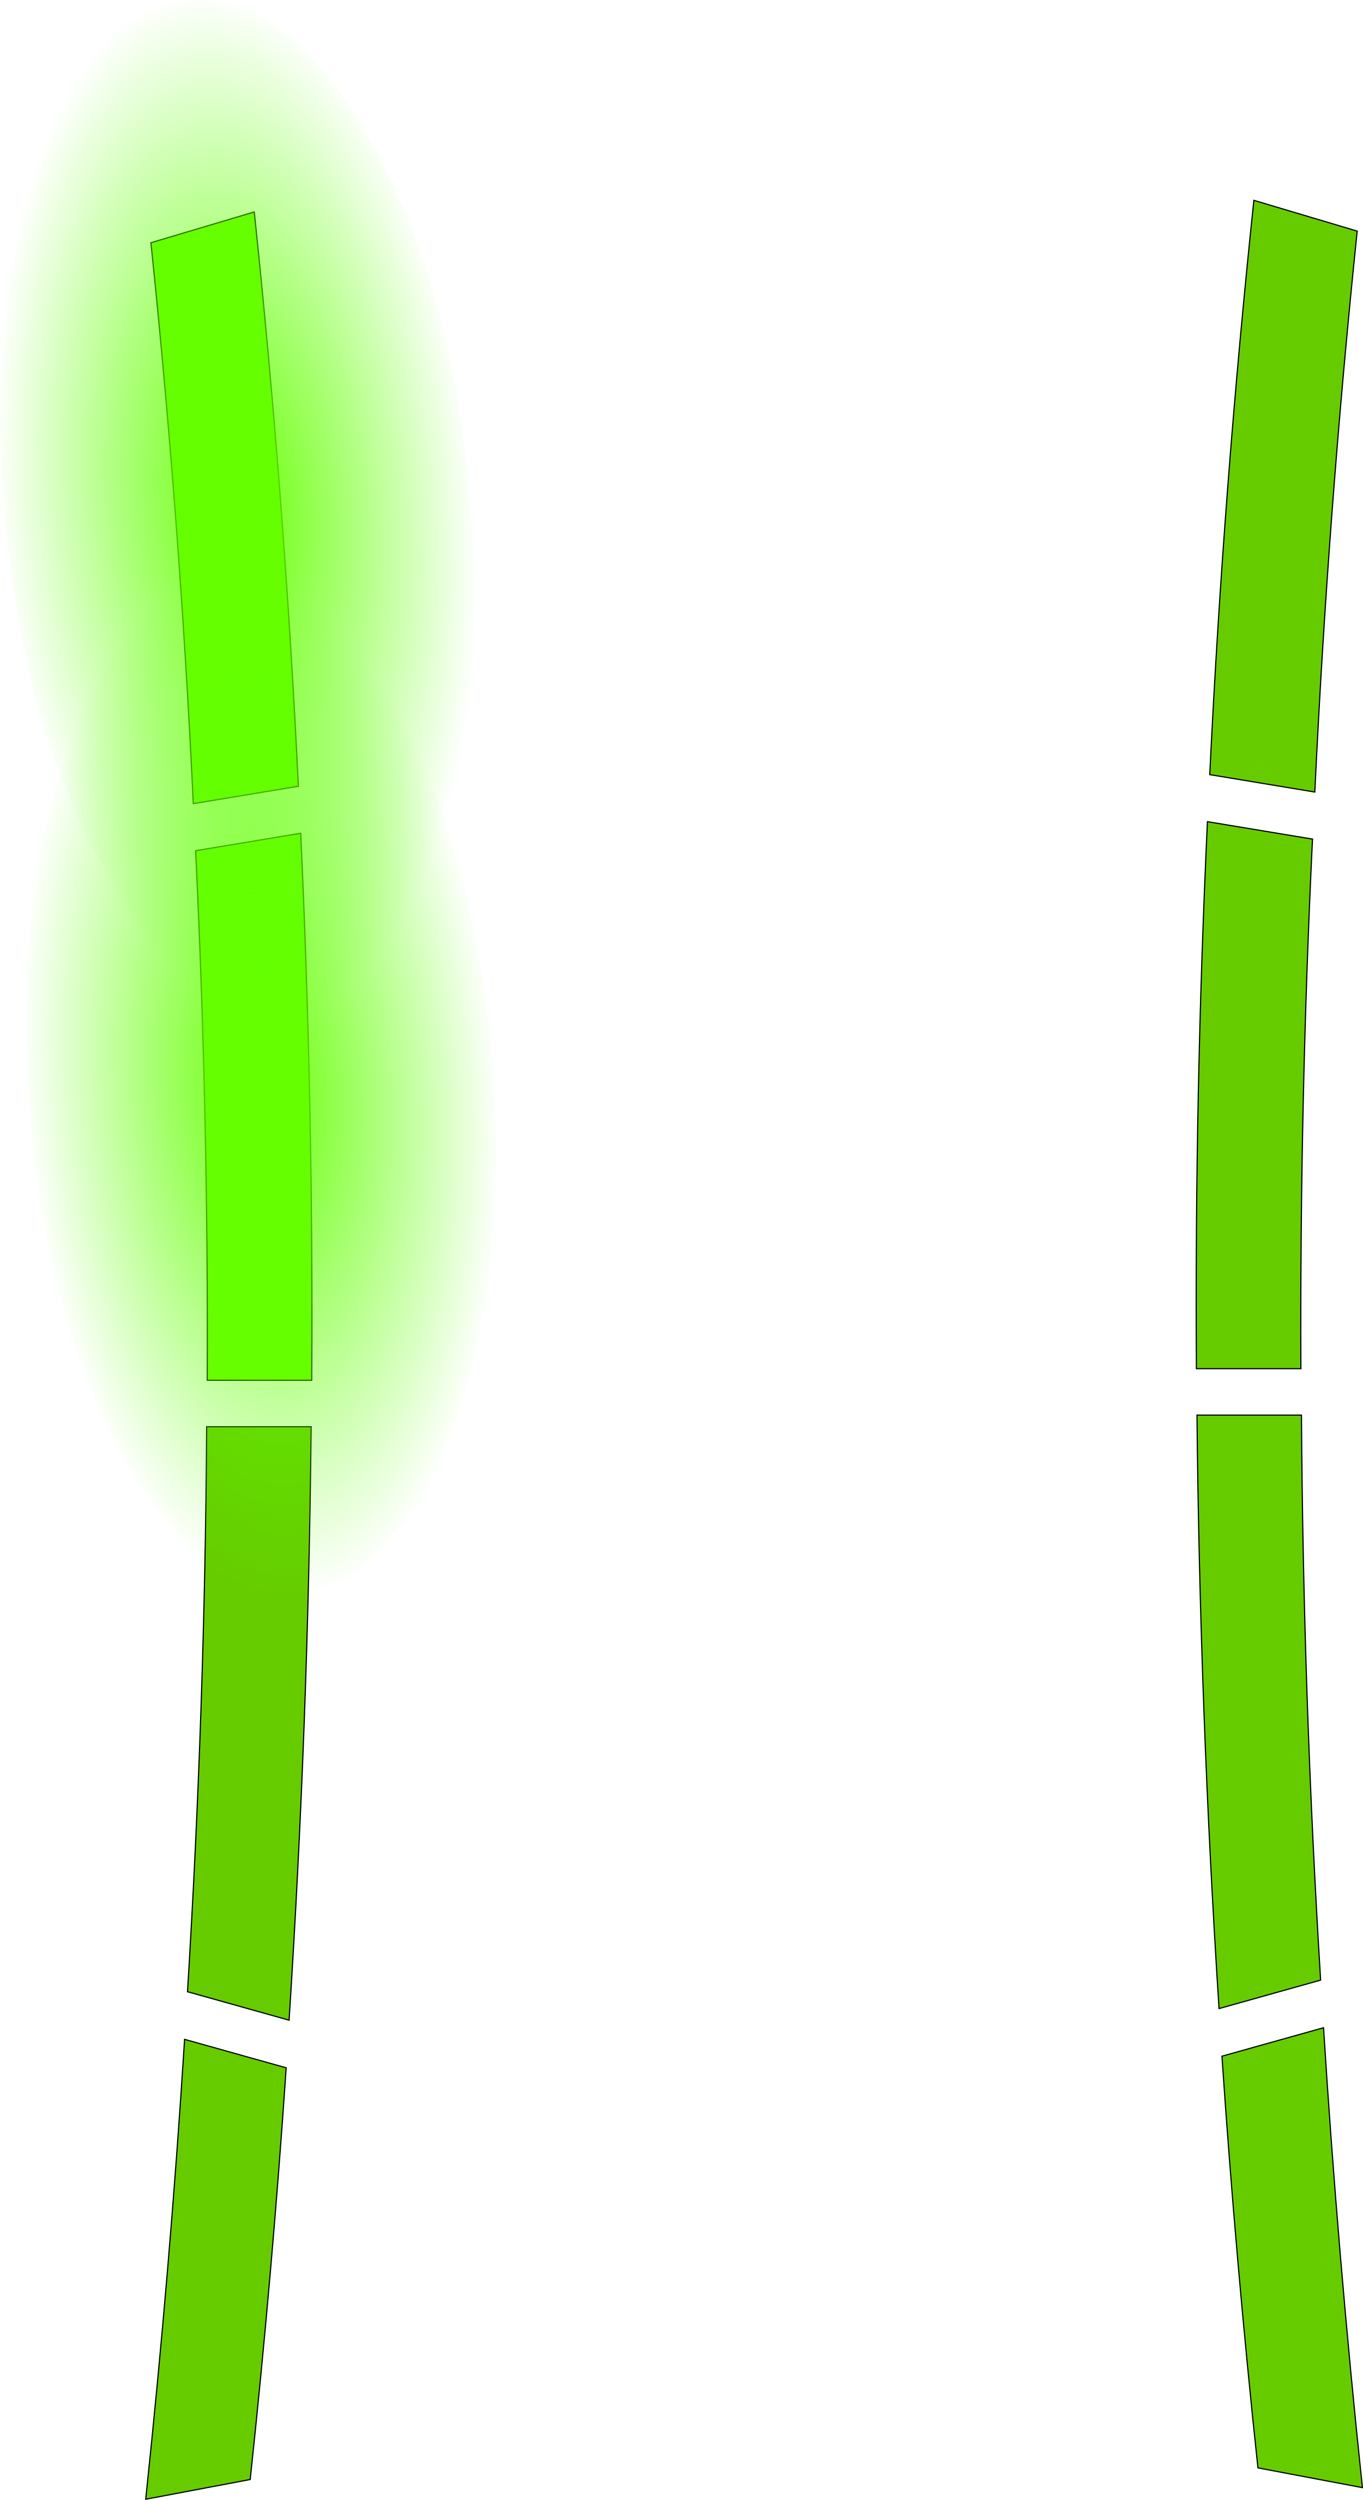
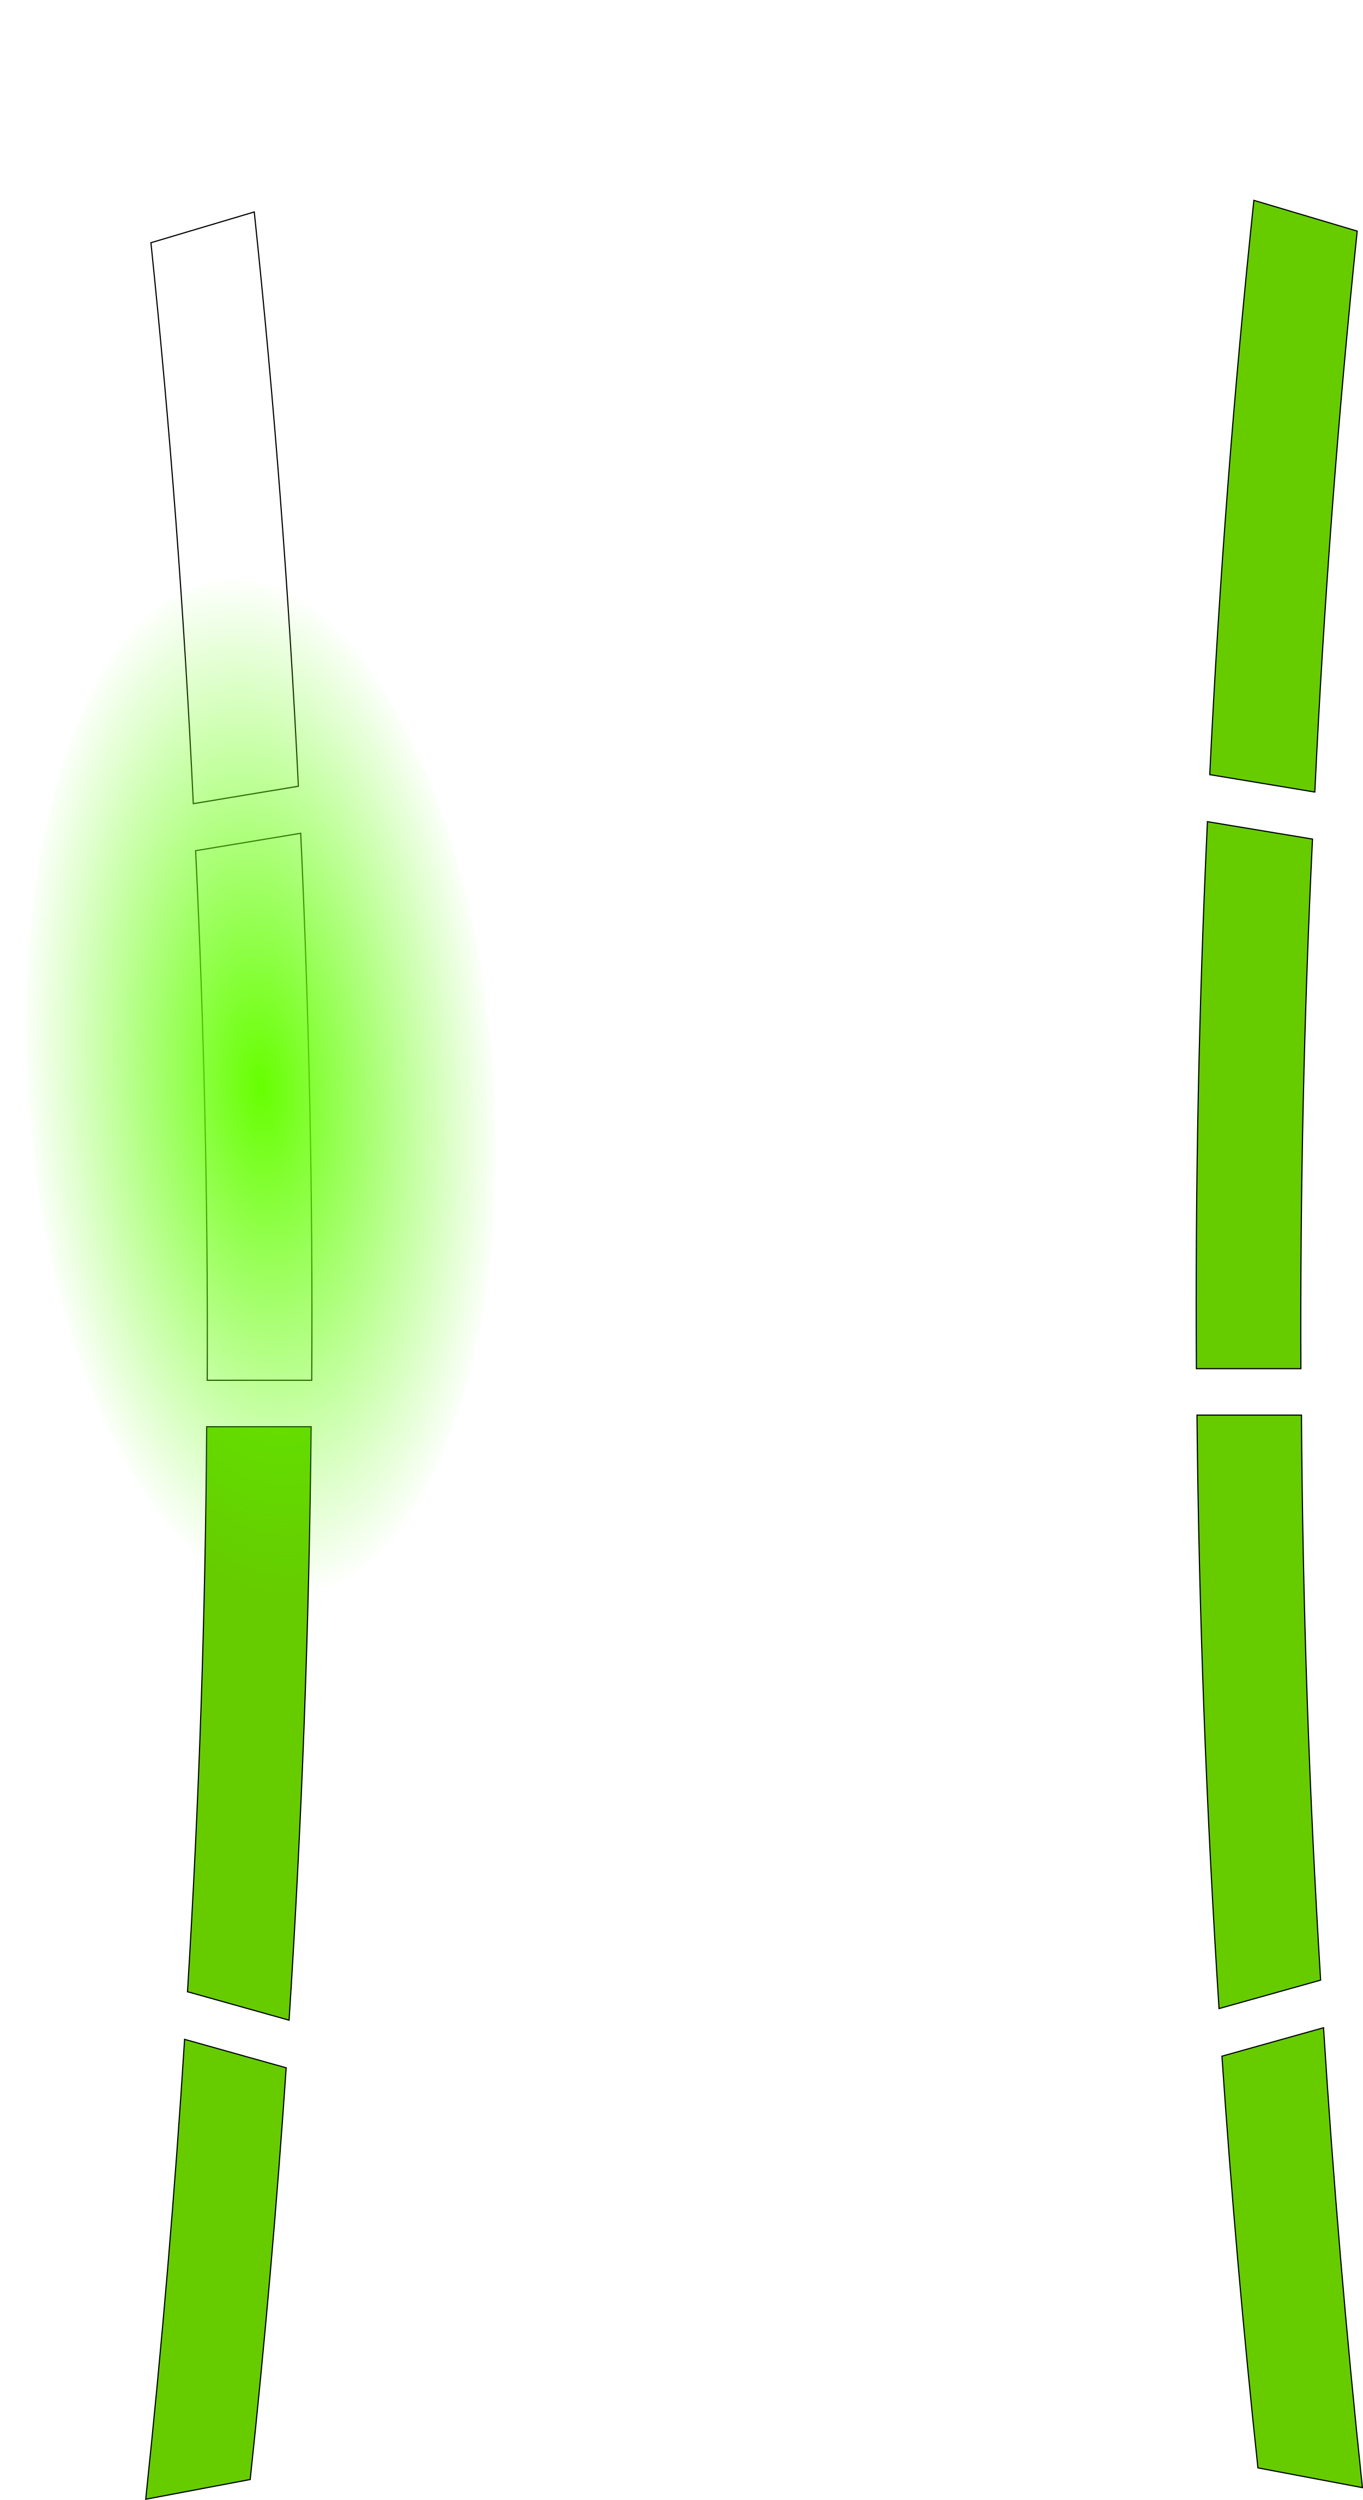
<svg xmlns="http://www.w3.org/2000/svg" height="215.25px" width="117.4px">
  <g transform="matrix(1.0, 0.0, 0.0, 1.0, 105.45, 26.35)">
-     <path d="M-79.55 45.4 Q-78.45 68.9 -78.6 92.5 L-87.6 92.5 Q-87.5 69.65 -88.6 46.9 L-79.55 45.4 M-92.45 -5.45 L-83.55 -8.1 Q-80.95 16.55 -79.75 41.35 L-88.8 42.85 Q-89.95 18.65 -92.45 -5.45" fill="#6bff00" fill-rule="evenodd" stroke="none" />
    <path d="M11.45 -6.45 Q8.95 17.65 7.8 41.85 L-1.25 40.35 Q-0.05 15.55 2.55 -9.1 L11.45 -6.45 M6.65 95.5 Q6.8 119.75 8.3 144.15 L-0.45 146.6 Q-2.1 121.0 -2.35 95.5 L6.65 95.5 M11.9 187.85 L2.9 186.15 Q1.0 168.4 -0.2 150.7 L8.55 148.25 Q9.8 168.0 11.9 187.85 M7.6 45.9 Q6.5 68.65 6.6 91.5 L-2.4 91.5 Q-2.55 67.9 -1.45 44.4 L7.6 45.9 M-89.55 149.25 L-80.8 151.7 Q-82.0 169.4 -83.9 187.15 L-92.9 188.85 Q-90.8 169.0 -89.55 149.25 M-89.3 145.15 Q-87.8 120.75 -87.65 96.5 L-78.65 96.5 Q-78.9 122.0 -80.55 147.6 L-89.3 145.15" fill="#66cc00" fill-rule="evenodd" stroke="none" />
    <path d="M11.45 -6.45 Q8.95 17.65 7.8 41.85 L-1.25 40.35 Q-0.05 15.55 2.55 -9.1 L11.45 -6.45 M7.6 45.9 L-1.45 44.4 Q-2.55 67.9 -2.4 91.5 L6.6 91.5 Q6.5 68.65 7.6 45.9 M11.9 187.85 Q9.8 168.0 8.55 148.25 L-0.2 150.7 Q1.0 168.4 2.9 186.15 L11.9 187.85 M6.65 95.5 L-2.35 95.5 Q-2.1 121.0 -0.45 146.6 L8.3 144.15 Q6.8 119.75 6.65 95.5 M-92.45 -5.45 Q-89.95 18.65 -88.8 42.85 L-79.75 41.35 Q-80.95 16.55 -83.55 -8.1 L-92.45 -5.45 M-79.55 45.4 L-88.6 46.9 Q-87.5 69.65 -87.6 92.5 L-78.6 92.5 Q-78.45 68.9 -79.55 45.4 M-89.55 149.25 L-80.8 151.7 Q-82.0 169.4 -83.9 187.15 L-92.9 188.85 Q-90.8 169.0 -89.55 149.25 M-89.3 145.15 L-80.55 147.6 Q-78.9 122.0 -78.65 96.5 L-87.65 96.5 Q-87.8 120.75 -89.3 145.15" fill="none" stroke="#000000" stroke-linecap="square" stroke-linejoin="miter-clip" stroke-miterlimit="3.0" stroke-width="0.1" />
    <path d="M-71.05 35.4 Q-64.3 47.75 -63.0 65.8 -61.7 83.85 -66.65 97.0 -71.6 110.15 -79.85 110.75 -88.15 111.35 -94.9 99.0 -101.65 86.7 -102.95 68.65 -104.25 50.6 -99.3 37.4 -94.4 24.25 -86.1 23.65 -77.85 23.05 -71.05 35.4" fill="url(#gradient0)" fill-rule="evenodd" stroke="none" />
-     <path d="M-73.95 -14.95 Q-66.85 -2.8 -65.1 15.15 -63.3 33.15 -67.9 46.5 -72.45 59.8 -80.75 60.65 -89.0 61.45 -96.05 49.25 -103.15 37.1 -104.95 19.1 -106.7 1.15 -102.1 -12.2 -97.55 -25.5 -89.3 -26.3 -81.0 -27.15 -73.95 -14.95" fill="url(#gradient1)" fill-rule="evenodd" stroke="none" />
  </g>
  <defs>
    <radialGradient cx="0" cy="0" gradientTransform="matrix(0.025, -0.002, 0.004, 0.054, -82.95, 67.2)" gradientUnits="userSpaceOnUse" id="gradient0" r="819.2" spreadMethod="pad">
      <stop offset="0.0" stop-color="#66ff00" />
      <stop offset="1.0" stop-color="#5cff00" stop-opacity="0.0" />
    </radialGradient>
    <radialGradient cx="0" cy="0" gradientTransform="matrix(0.025, -0.003, 0.005, 0.054, -85.05, 17.15)" gradientUnits="userSpaceOnUse" id="gradient1" r="819.2" spreadMethod="pad">
      <stop offset="0.0" stop-color="#66ff00" />
      <stop offset="1.0" stop-color="#5cff00" stop-opacity="0.0" />
    </radialGradient>
  </defs>
</svg>